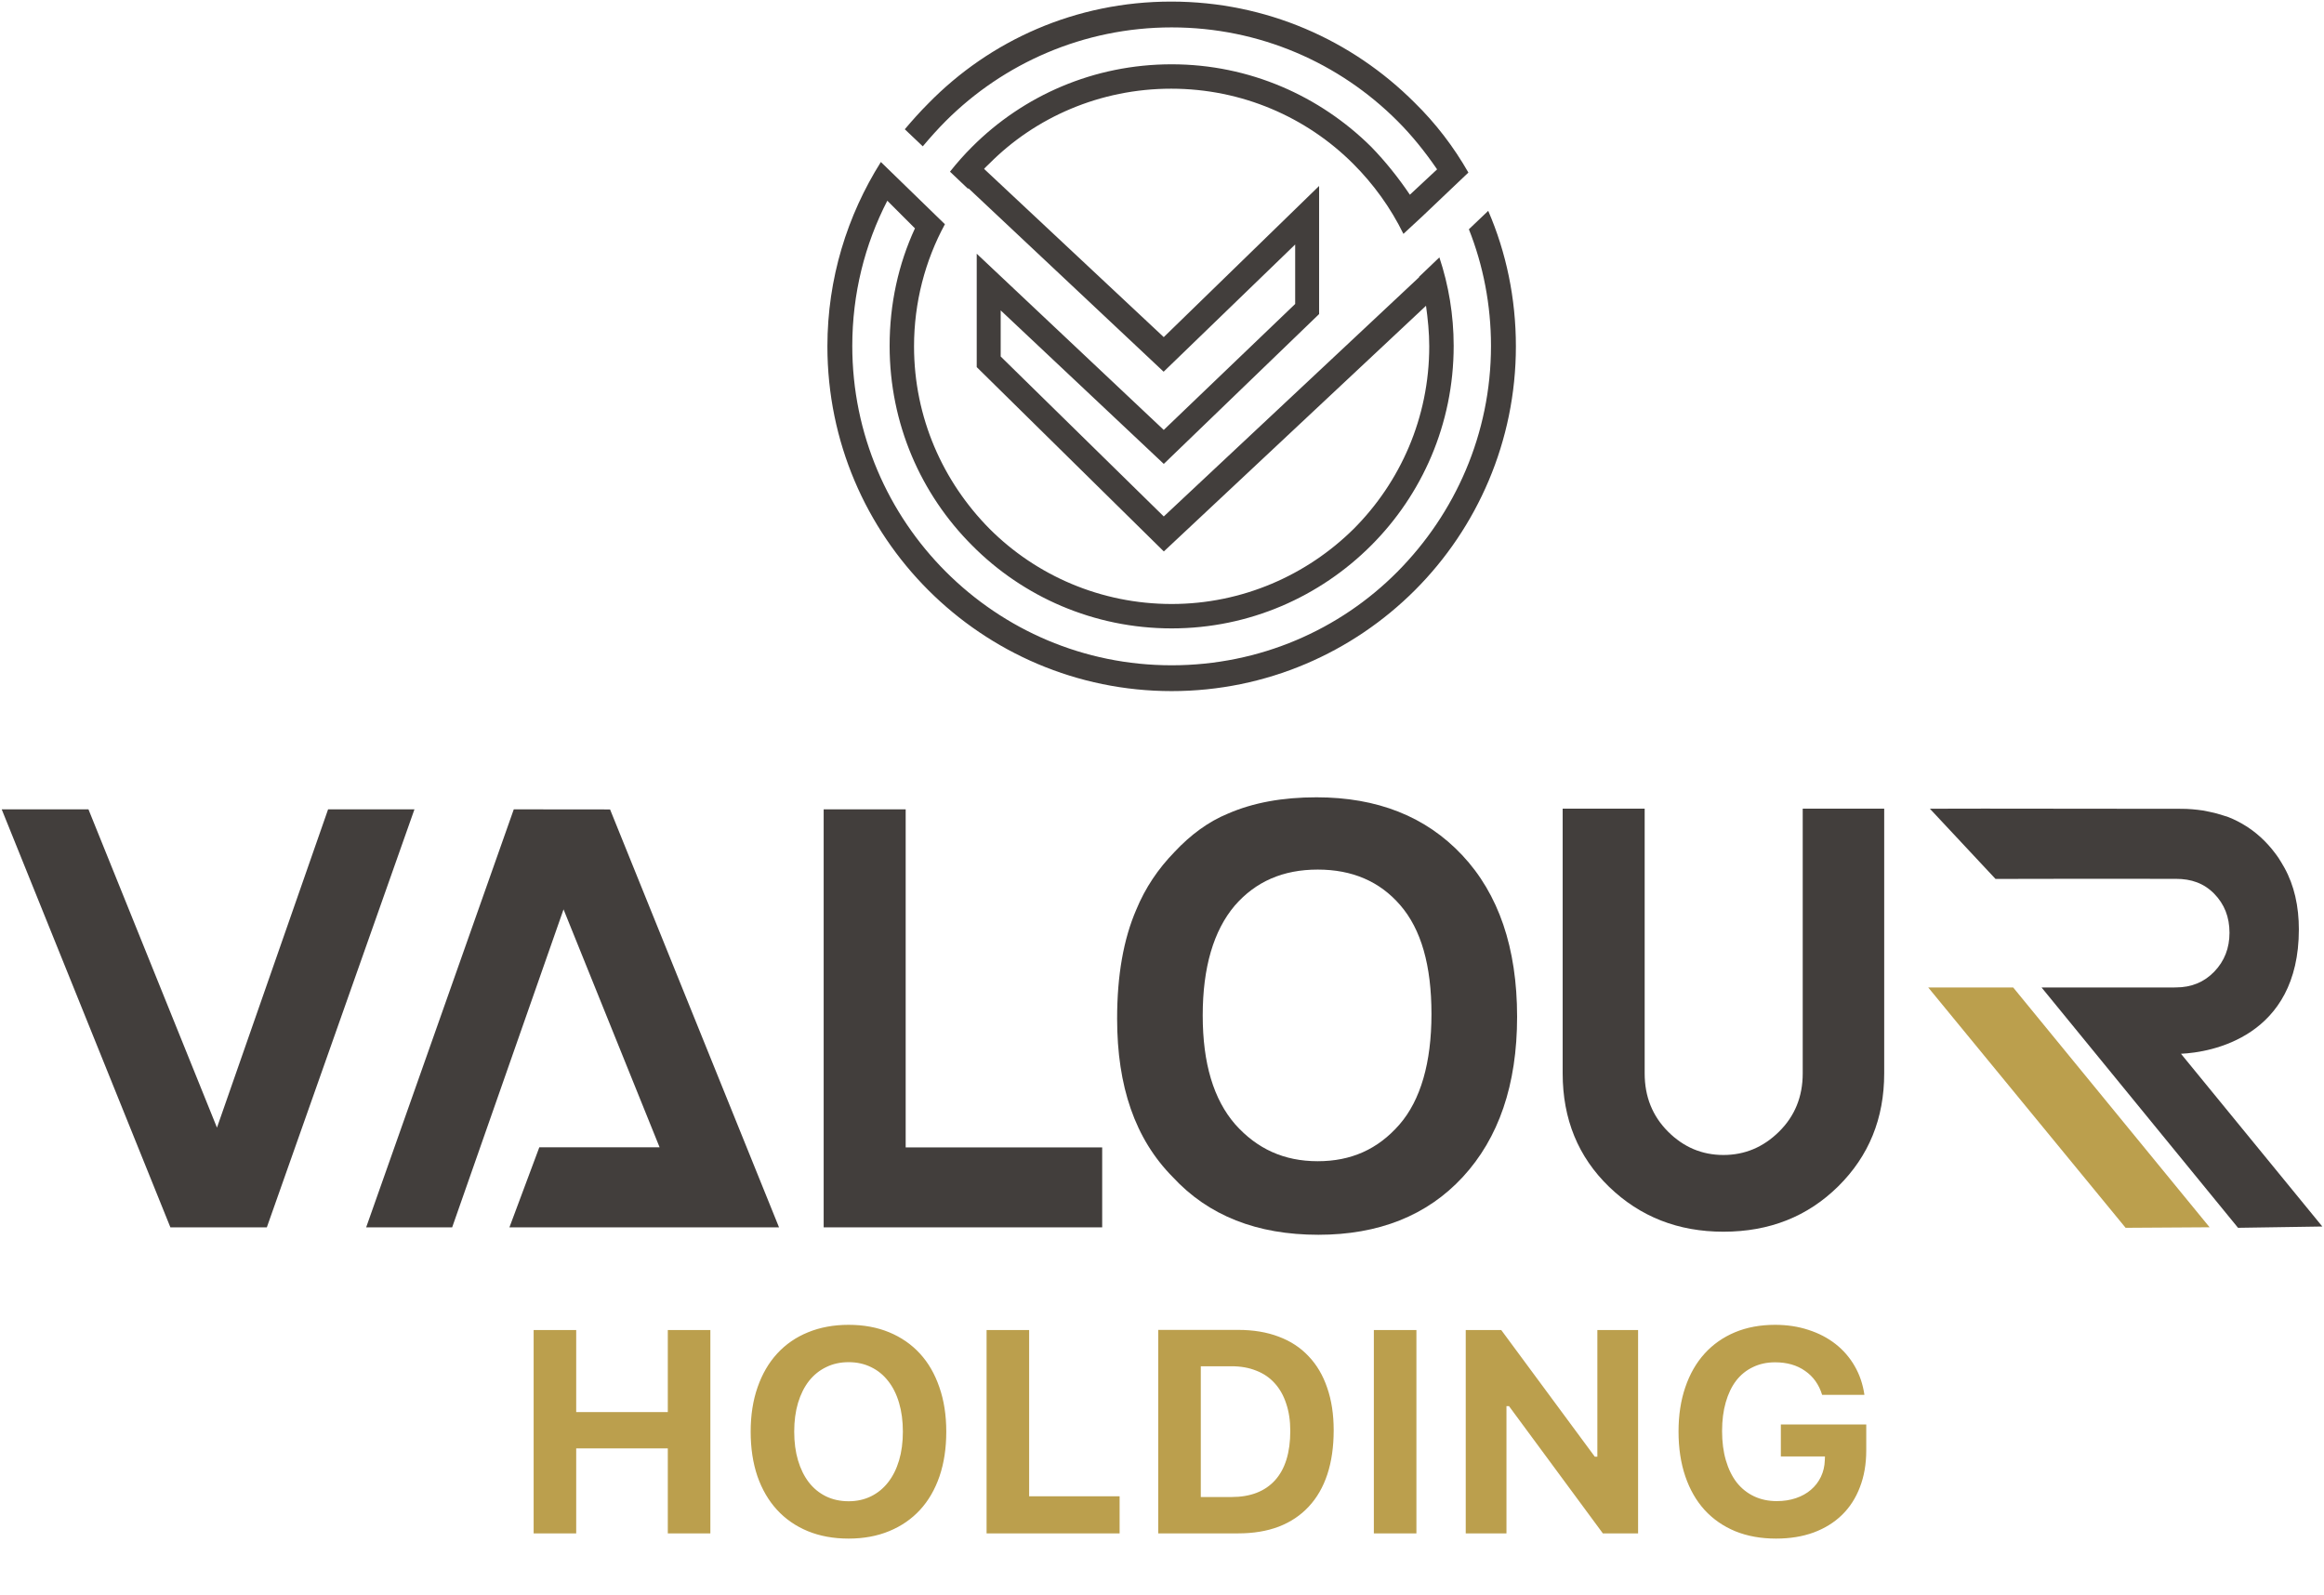
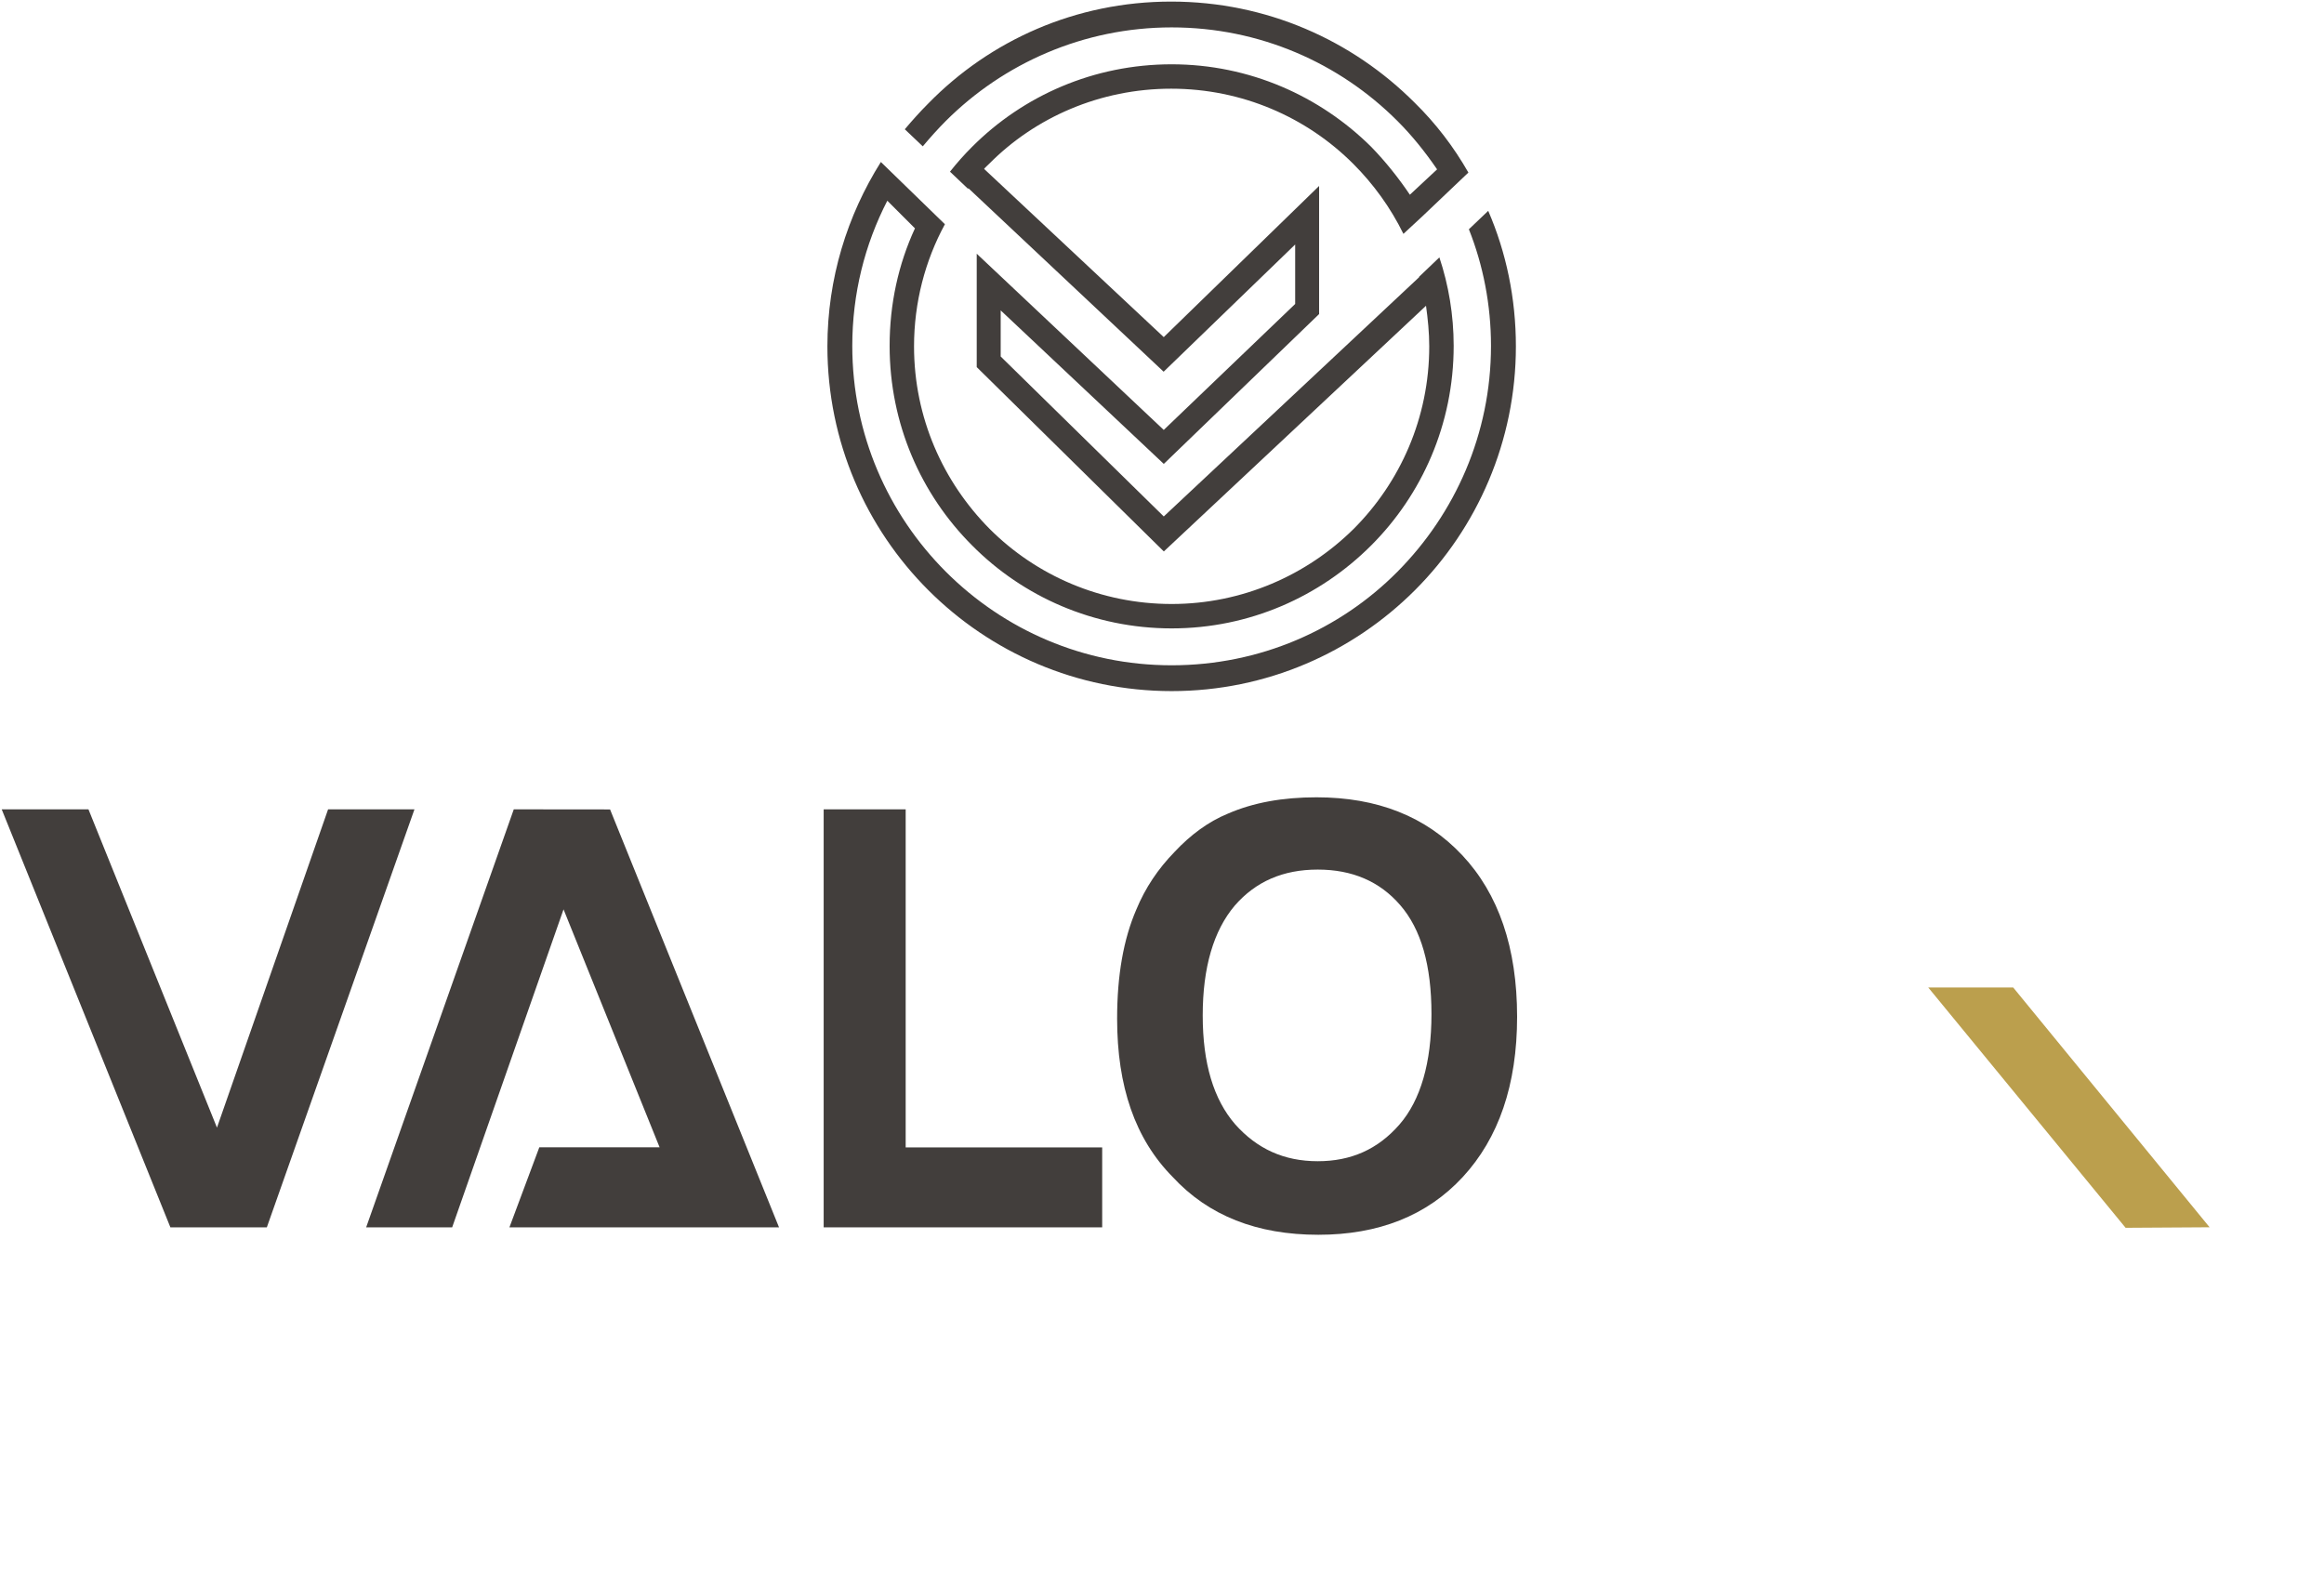
<svg xmlns="http://www.w3.org/2000/svg" width="1190" height="817" viewBox="0 0 1190 817" fill="none">
-   <path d="M341.948 785.258V741.744H295.043V785.258H273.25V681.128H295.043V723.126H341.948V681.128H363.741V785.258H341.948ZM434.531 678.458C442.228 678.458 449.156 679.733 455.314 682.283C461.472 684.833 466.715 688.465 471.045 693.179C475.375 697.894 478.694 703.643 481.003 710.426C483.361 717.161 484.539 724.738 484.539 733.157C484.539 741.624 483.385 749.249 481.075 756.032C478.766 762.767 475.447 768.492 471.117 773.207C466.787 777.921 461.52 781.553 455.314 784.103C449.156 786.653 442.228 787.928 434.531 787.928C426.786 787.928 419.81 786.653 413.604 784.103C407.447 781.553 402.203 777.921 397.873 773.207C393.543 768.492 390.2 762.767 387.843 756.032C385.533 749.249 384.379 741.624 384.379 733.157C384.379 724.738 385.557 717.161 387.915 710.426C390.272 703.643 393.616 697.894 397.945 693.179C402.323 688.417 407.591 684.784 413.749 682.283C419.955 679.733 426.882 678.458 434.531 678.458ZM434.531 697.581C430.298 697.581 426.473 698.423 423.057 700.107C419.642 701.742 416.707 704.1 414.254 707.179C411.848 710.258 409.972 714.01 408.625 718.436C407.326 722.814 406.677 727.721 406.677 733.157C406.677 738.593 407.326 743.5 408.625 747.878C409.924 752.256 411.776 756.008 414.182 759.135C416.587 762.214 419.498 764.595 422.913 766.279C426.377 767.963 430.25 768.805 434.531 768.805C438.765 768.805 442.589 767.963 446.005 766.279C449.421 764.595 452.331 762.214 454.736 759.135C457.19 756.008 459.066 752.256 460.365 747.878C461.664 743.5 462.313 738.593 462.313 733.157C462.313 727.721 461.664 722.814 460.365 718.436C459.066 714.01 457.19 710.258 454.736 707.179C452.331 704.1 449.421 701.742 446.005 700.107C442.589 698.423 438.765 697.581 434.531 697.581ZM573.298 785.258H505.177V681.128H526.97V766.279H573.298V785.258ZM634.058 681.056C641.804 681.056 648.707 682.211 654.769 684.52C660.83 686.781 665.93 690.124 670.067 694.55C674.252 698.928 677.427 704.316 679.592 710.715C681.805 717.065 682.912 724.305 682.912 732.435C682.912 740.902 681.829 748.431 679.664 755.022C677.5 761.564 674.324 767.073 670.139 771.547C666.002 776.021 660.902 779.437 654.841 781.794C648.779 784.103 641.852 785.258 634.058 785.258H593.07V681.056H634.058ZM614.863 766.64H630.594C640.264 766.64 647.697 763.777 652.892 758.053C658.088 752.28 660.686 743.861 660.686 732.796C660.686 727.552 659.988 722.886 658.593 718.797C657.246 714.659 655.274 711.172 652.676 708.333C650.126 705.495 646.975 703.354 643.223 701.911C639.518 700.42 635.309 699.674 630.594 699.674H614.863V766.64ZM703.478 785.258V681.128H725.271V785.258H703.478ZM750.527 785.258V681.128H768.712L816.627 746.002H817.926V681.128H838.781V785.258H820.74L772.681 720.096H771.382V785.258H750.527ZM955.611 742.754C955.611 749.73 954.528 756.008 952.363 761.589C950.247 767.169 947.192 771.908 943.199 775.804C939.206 779.701 934.347 782.708 928.622 784.825C922.945 786.893 916.547 787.928 909.427 787.928C901.682 787.928 894.73 786.677 888.572 784.175C882.415 781.625 877.171 777.993 872.841 773.279C868.56 768.564 865.264 762.815 862.955 756.032C860.646 749.249 859.491 741.6 859.491 733.085C859.491 724.714 860.646 717.161 862.955 710.426C865.264 703.643 868.56 697.894 872.841 693.179C877.123 688.465 882.294 684.833 888.356 682.283C894.466 679.733 901.321 678.458 908.922 678.458C915.08 678.458 920.781 679.324 926.024 681.056C931.268 682.74 935.886 685.145 939.879 688.272C943.872 691.399 947.144 695.176 949.693 699.602C952.243 704.028 953.903 708.935 954.673 714.323H933.024C931.388 709.031 928.478 704.942 924.292 702.055C920.155 699.121 915.032 697.653 908.922 697.653C904.737 697.653 900.96 698.471 897.593 700.107C894.225 701.694 891.363 704.004 889.005 707.034C886.696 710.065 884.916 713.769 883.665 718.147C882.415 722.477 881.789 727.384 881.789 732.868C881.789 738.449 882.439 743.452 883.738 747.878C885.036 752.304 886.889 756.08 889.294 759.207C891.748 762.286 894.706 764.643 898.17 766.279C901.634 767.915 905.506 768.733 909.788 768.733C913.348 768.733 916.619 768.227 919.602 767.217C922.585 766.207 925.134 764.788 927.251 762.96C929.416 761.132 931.124 758.919 932.375 756.321C933.625 753.723 934.299 750.861 934.395 747.734L934.467 745.857H911.881V729.477H955.611V742.754Z" fill="#BB9F4D" />
  <path d="M503.91 86.5L595.9 172.64L675.45 95.23V160.84L595.92 237.57L512.4 158.95V182.56L595.91 264.48L726.65 141.97V141.73L737.03 131.81C741.75 145.98 744.35 161.31 744.35 177.13C744.35 217.25 728.07 253.37 702.11 279.32C675.92 305.53 639.82 321.81 599.94 321.81C560.06 321.81 523.72 305.53 497.77 279.32C471.57 253.13 455.53 217.01 455.53 177.13C455.53 155.66 460 135.35 468.5 116.94L454.35 102.79C442.78 125.21 436.41 150.47 436.41 177.14C436.41 222.46 454.83 263.29 484.32 292.79C514.06 322.53 554.88 340.71 599.95 340.7C645.02 340.7 686.08 322.52 715.56 292.78C745.06 263.04 763.46 222.21 763.46 177.13C763.46 156.12 759.45 135.83 752.14 117.41L762.04 107.98C771.25 129.22 776.21 152.83 776.21 177.37C776.21 225.99 756.39 270.37 724.53 302.23C692.68 334.09 648.56 353.92 599.94 353.92C551.33 353.92 507.2 334.09 475.35 302.23C443.49 270.37 423.67 226.23 423.67 177.37C423.67 142.68 433.82 110.34 451.05 82.96L483.84 114.83C473.7 133.47 468.03 154.95 468.03 177.37C468.03 213.95 482.89 246.76 506.73 270.84C530.56 294.67 563.61 309.31 599.94 309.31C636.27 309.31 669.32 294.44 693.15 270.84C716.97 246.99 731.84 213.95 731.84 177.37C731.84 170.29 731.13 163.44 730.19 156.59L595.94 282.4L500.13 188V129.93L595.9 220.17L663.19 155.67V125.21L595.84 190.36L495.89 96.42L495.65 96.66L486.44 87.92C489.98 83.43 493.76 79.18 497.77 75.18C523.95 48.97 560.06 32.93 599.94 32.93C639.82 32.93 675.91 49.21 702.11 75.18C709.43 82.72 716.03 90.99 721.93 99.72L735.86 86.73C729.72 77.76 723.11 69.51 715.55 61.95C685.83 32.21 645 14.03 599.93 14.03C554.86 14.03 513.8 32.45 484.3 61.95C480.29 65.96 476.28 70.45 472.51 74.94L463.3 66.2C467.08 61.71 471.09 57.23 475.34 52.98C506.95 20.65 550.84 0.81 599.69 0.81C648.54 0.81 692.43 20.64 724.28 52.5C735.14 63.12 744.34 75.17 751.89 88.37L742.45 97.34L728.3 110.8L718.62 119.76C712.02 106.31 703.29 94.27 692.91 83.89C669.08 60.06 636.03 45.42 599.7 45.42C563.37 45.42 530.09 60.06 506.49 83.89C505.56 84.85 504.62 85.56 503.91 86.5Z" fill="#423E3C" />
  <path d="M1088.41 628.77L987.36 505.71H1030.86L1131.42 628.5L1088.41 628.77Z" fill="#BB9F4D" />
  <path d="M748.69 437.91C730.04 418.07 705.17 408.31 674.1 408.31C656.75 408.31 641.7 411.01 628.61 416.73C618.8 420.76 609.64 427.49 601.46 436.24C592.95 444.98 586.41 454.74 581.83 465.84C575.29 480.97 572.02 499.47 572.02 521.68C572.02 556.32 581.18 583.23 600.48 602.75C618.8 622.59 643.67 632.34 675.07 632.34C705.82 632.34 730.69 622.59 749.02 602.75C767.34 582.89 776.83 555.64 776.83 520.67C776.82 485.35 767.34 457.77 748.69 437.91ZM716.63 575.84C705.5 588.62 691.76 594.67 674.74 594.67C657.4 594.67 643.66 588.29 632.53 575.84C621.41 563.06 615.85 544.56 615.85 520C615.85 495.45 621.41 476.6 632.21 463.82C643.01 451.37 657.08 445.32 674.74 445.32C692.4 445.32 706.48 451.37 716.95 463.49C727.75 475.94 732.98 494.44 732.98 519.33C732.98 544.21 727.42 563.39 716.63 575.84Z" fill="#423E3C" />
  <path d="M260.85 628.54L276.16 587.53H337.74L288.56 465.7L231.53 628.54H187.49L263.08 414.47L312.38 414.52L398.9 628.54H260.85Z" fill="#423E3C" />
  <path d="M136.63 628.54H87.25L0.87 414.47H45.29L111.1 577.47L168 414.47H212.22L136.63 628.54Z" fill="#423E3C" />
  <path d="M421.76 628.54V414.47H463.75V587.6H564.37V628.54H421.76Z" fill="#423E3C" />
-   <path d="M941.29 607.5C925.62 623.01 906.02 630.77 882.48 630.77C859.3 630.77 839.79 623.11 823.93 607.78C808.08 592.45 800.16 573.09 800.16 549.68V414.11H842.15V549.69C842.15 561.59 846.13 571.53 854.11 579.51C862.08 587.49 871.53 591.48 882.48 591.48C893.42 591.48 902.92 587.49 910.98 579.51C919.05 571.53 923.08 561.59 923.08 549.69V414.11H964.8V549.69C964.8 572.73 956.96 592 941.29 607.5Z" fill="#423E3C" />
-   <path d="M1177.13 475.95C1177.13 470.25 1176.58 464.54 1175.28 458.98C1174.1 453.92 1172.28 449 1169.77 444.45C1168.85 442.79 1167.84 441.13 1166.8 439.49C1166.12 438.45 1165.35 437.43 1164.57 436.42C1164.1 435.79 1163.62 435.18 1163.11 434.58C1162.03 433.3 1160.91 432.03 1159.72 430.83C1156.94 428 1153.98 425.61 1150.88 423.55C1150.6 423.37 1150.32 423.2 1150.04 423.03C1147.17 421.2 1144.16 419.68 1141.02 418.44C1140.15 418.11 1139.3 417.88 1138.44 417.61C1136.16 416.84 1133.81 416.23 1131.4 415.74C1130.27 415.51 1129.15 415.27 1127.98 415.06C1124.42 414.54 1120.77 414.2 1116.92 414.2L1014.31 414.1V414.11L988.19 414.15L1021.8 450.11L1067.49 450.03L1114.24 450.07C1122.03 450.07 1128.5 452.32 1133.74 457.65C1138.99 462.98 1141.61 469.65 1141.61 477.66C1141.61 485.55 1139.02 492.18 1133.83 497.58C1128.64 502.97 1122.1 505.67 1114.18 505.67H1113.44V505.7H1045.38L1145.98 628.77L1189.14 628.11L1116.76 539.64C1132.04 538.97 1177.13 531.17 1177.13 475.95Z" fill="#423E3C" />
</svg>